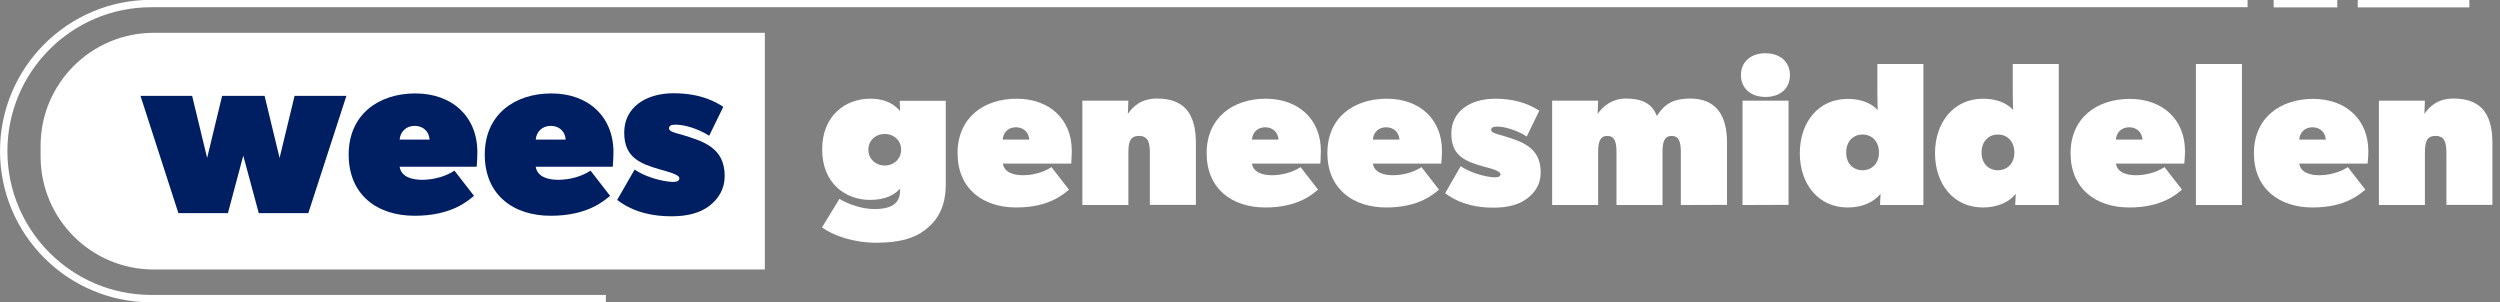
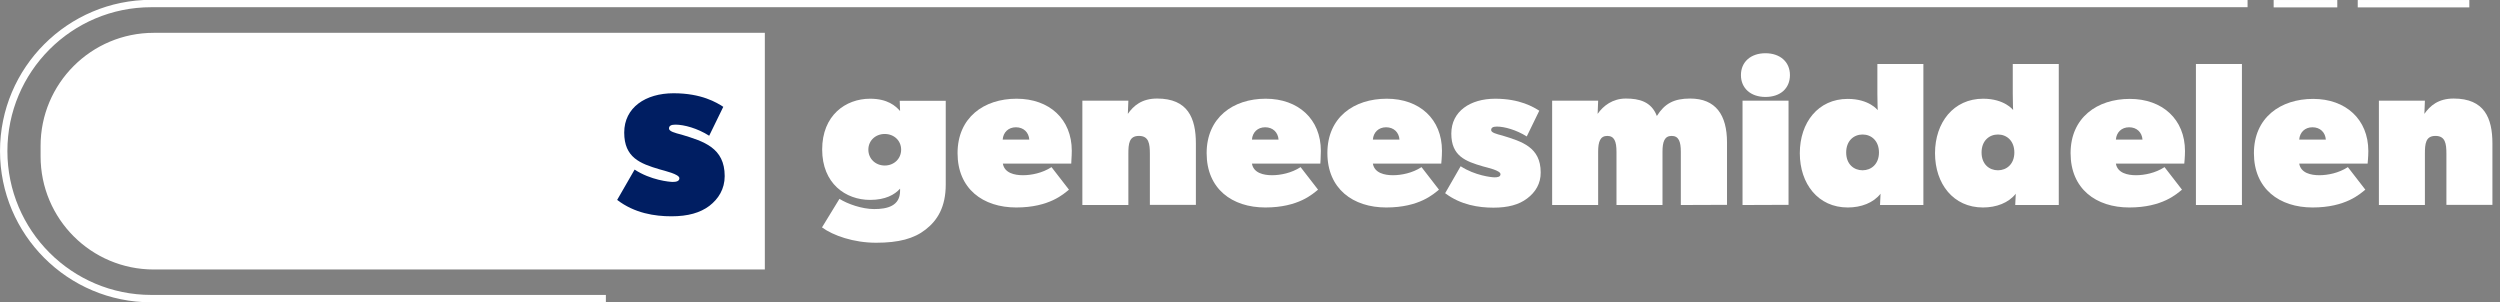
<svg xmlns="http://www.w3.org/2000/svg" version="1.1" id="Laag_2_00000025443478404738963060000005800891423272147887_" x="0px" y="0px" viewBox="0 0 1418.2 171.6" style="enable-background:new 0 0 1418.2 171.6;" xml:space="preserve" width="1418.2" height="171.6">
  <rect x="0" y="0" width="1418.2" height="171.6" fill="#808080" stroke="none" />
  <style type="text/css">
	.st0{fill:#FFFFFF;}
	.st1{fill:#FFFFFF;stroke:#FFFFFF;stroke-width:2.35;stroke-miterlimit:10;}
	.st2{fill:#001E62;}
	.st3{fill:none;stroke:#FFFFFF;stroke-width:4.19;stroke-miterlimit:10;enable-background:new    ;}
</style>
  <g id="Laag_1-2">
    <g>
      <path class="st0" d="M525.1,130.2c-6.6,5.2-15.3,7.5-28.1,7.5s-24.4-4.1-30.7-8.7l9.9-16.2c4.6,2.9,12.8,5.8,19.7,5.8    c7.4,0,14.7-1.7,14.7-10.4V107c-3.1,3.5-8.4,6.4-17,6.4c-13.9,0-27.2-9.3-27.2-28.6S479.6,56,493.6,56c9.9,0,14.5,4.1,17,7    l-0.2-5.8h26.1v47.5C536.5,117.4,531.8,125,525.1,130.2L525.1,130.2z M501.9,76c-5.2,0-9.3,3.7-9.3,8.9s4.1,9,9.3,9s9.3-3.8,9.3-9    S507.1,76,501.9,76z" />
      <path class="st0" d="M607.7,92.8h-38.8c0.9,5.4,6.7,6.6,11.4,6.6s11-1.2,16.2-4.6l9.9,12.8c-2.9,2.3-11,10.1-29.9,10.1    s-33.3-10.6-33.3-30.8S558.1,56,576.7,56S608,67.6,608,85.5C608,89,607.6,92.8,607.7,92.8L607.7,92.8z M576.3,72.2    c-4.3,0-7.2,2.9-7.5,7h15.1C583.6,75.1,580.7,72.2,576.3,72.2L576.3,72.2z" />
      <path class="st0" d="M652.3,116.3v-29c0-5.8-0.6-10.2-6.2-10.2s-6,4.4-6,10.2v29H614V57.1h26.1l-0.3,7.5c3.2-4.6,7.9-8.7,16.6-8.7    c17.4,0,22,11,22,25.5v34.8H652.3L652.3,116.3z" />
      <path class="st0" d="M749,92.8h-38.8c0.9,5.4,6.7,6.6,11.4,6.6s11-1.2,16.2-4.6l9.9,12.8c-2.9,2.3-11,10.1-29.9,10.1    s-33.3-10.6-33.3-30.8S699.5,56,718,56s31.3,11.6,31.3,29.6C749.3,89,749,92.8,749,92.8L749,92.8z M717.7,72.2    c-4.3,0-7.2,2.9-7.5,7h15.1C725,75.1,722.1,72.2,717.7,72.2L717.7,72.2z" />
      <path class="st0" d="M817.6,92.8h-38.8c0.9,5.4,6.7,6.6,11.4,6.6s11-1.2,16.2-4.6l9.9,12.8c-2.9,2.3-11,10.1-29.9,10.1    S753,107.1,753,86.8S768.1,56,786.7,56S818,67.6,818,85.5C818,89,817.6,92.8,817.6,92.8L817.6,92.8z M786.3,72.2    c-4.3,0-7.2,2.9-7.5,7h15.1C793.6,75.1,790.7,72.2,786.3,72.2L786.3,72.2z" />
      <path class="st0" d="M866.3,112.6c-4.6,3.5-10.8,5.2-19.1,5.2s-18.5-1.5-27.4-8.2l8.8-15.3c8.1,5.3,17.6,6.3,19.2,6.3    s3.4-0.2,3.4-1.8c0-2.1-7.4-3.7-9.9-4.4c-10-2.9-18-5.9-18-18.6s10.8-19.8,24.9-19.8s21.8,4.8,25,6.8l-7.1,14.6    c-5.9-3.7-12.6-5.6-17-5.6c-2.3,0-3.2,0.7-3.2,2c0,1.4,2.9,2.2,6.4,3.1c11.1,3.4,21.7,6.6,21.7,20.9    C874.1,104.1,871,109.1,866.3,112.6L866.3,112.6z" />
      <path class="st0" d="M953.5,116.3V86.1c0-5.8-1.2-9-5.2-9s-5.2,3.2-5.2,9v30.2H917V86.1c0-5.8-1.2-9-5.2-9s-5.2,3.2-5.2,9v30.2    h-26.1V57.1h26.1l-0.3,7.5c3.2-4.6,8.5-8.7,16-8.7s14.5,1.7,17.6,9.9c4.4-7,9.6-9.9,18.9-9.9c14.5,0,20.9,9.3,20.9,24.9v35.4    L953.5,116.3L953.5,116.3z" />
      <path class="st0" d="M1001.5,55c-8.3,0-13.9-4.9-13.9-12.4s5.6-12.4,13.9-12.4s13.9,4.9,13.9,12.4S1010,55,1001.5,55z     M988.5,116.3V57.1h26.1v59.1L988.5,116.3L988.5,116.3z" />
      <path class="st0" d="M1066.5,116.3l0.3-6.4c-4.1,5.2-11,7.8-18.6,7.8c-16.8,0-27.2-13.4-27.2-30.8s10.4-30.8,27.2-30.8    c12.2,0,17,6.4,17,6.4s-0.2-4.6-0.2-9.3V36.3h26.1v80H1066.5z M1056.6,76.3c-4.9,0-9.3,3.5-9.3,10.2s4.4,10.1,9.3,10.1    s9.3-3.5,9.3-10.1S1061.6,76.3,1056.6,76.3z" />
      <path class="st0" d="M1143.2,116.3l0.3-6.4c-4.1,5.2-11,7.8-18.6,7.8c-16.8,0-27.2-13.4-27.2-30.8S1108.2,56,1125,56    c12.2,0,17,6.4,17,6.4s-0.2-4.6-0.2-9.3V36.3h26.1v80H1143.2z M1133.4,76.3c-4.9,0-9.3,3.5-9.3,10.2s4.4,10.1,9.3,10.1    s9.3-3.5,9.3-10.1S1138.4,76.3,1133.4,76.3z" />
      <path class="st0" d="M1239.1,92.8h-38.8c0.9,5.4,6.7,6.6,11.4,6.6s11-1.2,16.2-4.6l9.9,12.8c-2.9,2.3-11,10.1-29.9,10.1    s-33.3-10.6-33.3-30.8s15.1-30.8,33.6-30.8s31.3,11.6,31.3,29.6C1239.5,89,1239.1,92.8,1239.1,92.8z M1207.8,72.2    c-4.3,0-7.2,2.9-7.5,7h15.1C1215.1,75.1,1212.2,72.2,1207.8,72.2L1207.8,72.2z" />
      <path class="st0" d="M1245.7,116.3v-80h26.1v80H1245.7z" />
      <path class="st0" d="M1343.1,92.8h-38.8c0.9,5.4,6.7,6.6,11.4,6.6s11-1.2,16.2-4.6l9.9,12.8c-2.9,2.3-11,10.1-29.9,10.1    s-33.3-10.6-33.3-30.8s15.1-30.8,33.6-30.8s31.3,11.6,31.3,29.6C1343.5,89,1343.1,92.8,1343.1,92.8z M1311.8,72.2    c-4.3,0-7.2,2.9-7.5,7h15.1C1319.1,75.1,1316.2,72.2,1311.8,72.2L1311.8,72.2z" />
      <path class="st0" d="M1387.8,116.3v-29c0-5.8-0.6-10.2-6.2-10.2s-6,4.4-6,10.2v29h-26.1V57.1h26.1l-0.3,7.5    c3.2-4.6,7.9-8.7,16.6-8.7c17.4,0,22,11,22,25.5v34.8H1387.8L1387.8,116.3z" />
    </g>
    <g>
      <path class="st1" d="M87.2,19.8h345.5v131.9H87.2c-34.8,0-63-28.2-63-63v-5.8C24.1,48.1,52.4,19.8,87.2,19.8z" />
      <g>
-         <path class="st2" d="M174.9,120.9h-28.1L138,88.3l-8.7,32.6h-28.1L79.7,54.4H109l8.5,35.2l8.5-35.2h24.1l8.5,35.2l8.5-35.2h29.4     L174.9,120.9L174.9,120.9z" />
-         <path class="st2" d="M270.4,94.6h-43.7c1,6.1,7.6,7.4,12.8,7.4s12.4-1.3,18.3-5.2l11.1,14.3c-3.3,2.6-12.4,11.3-33.7,11.3     s-37.4-11.9-37.4-34.7s17-34.7,37.8-34.7s35.2,13,35.2,33.3C270.8,90.3,270.4,94.6,270.4,94.6L270.4,94.6z M235.2,71.4     c-4.8,0-8.1,3.3-8.5,7.8h17C243.4,74.6,240.1,71.4,235.2,71.4L235.2,71.4z" />
-         <path class="st2" d="M347.6,94.6h-43.7c1,6.1,7.6,7.4,12.8,7.4s12.4-1.3,18.3-5.2l11.1,14.3c-3.3,2.6-12.4,11.3-33.7,11.3     s-37.4-11.9-37.4-34.7s17-34.7,37.8-34.7s35.2,13,35.2,33.3C348,90.3,347.6,94.6,347.6,94.6L347.6,94.6z M312.4,71.4     c-4.8,0-8.1,3.3-8.5,7.8h17C320.6,74.6,317.3,71.4,312.4,71.4L312.4,71.4z" />
        <path class="st2" d="M402.4,116.8c-5.2,3.9-12.1,5.9-21.5,5.9s-20.9-1.7-30.8-9.3l9.9-17.2c9.1,6,19.8,7,21.6,7s3.8-0.3,3.8-2.1     c0-2.3-8.4-4.2-11.1-5c-11.2-3.3-20.2-6.7-20.2-20.9s12.1-22.3,28-22.3s24.5,5.3,28.2,7.7l-8,16.4c-6.6-4.2-14.2-6.3-19.2-6.3     c-2.6,0-3.6,0.8-3.6,2.2c0,1.6,3.3,2.5,7.2,3.5c12.5,3.8,24.4,7.4,24.4,23.5C411.1,107.2,407.6,112.8,402.4,116.8L402.4,116.8z" />
      </g>
      <path class="st3" d="M343.7,169.4H85.8c-46.2,0-83.7-37.5-83.7-83.7l0,0c0-46.2,37.5-83.7,83.7-83.7H1275" />
      <line class="st3" x1="1289.8" y1="2.1" x2="1325.9" y2="2.1" />
      <line class="st3" x1="1337.5" y1="2.1" x2="1400.8" y2="2.1" />
    </g>
  </g>
</svg>